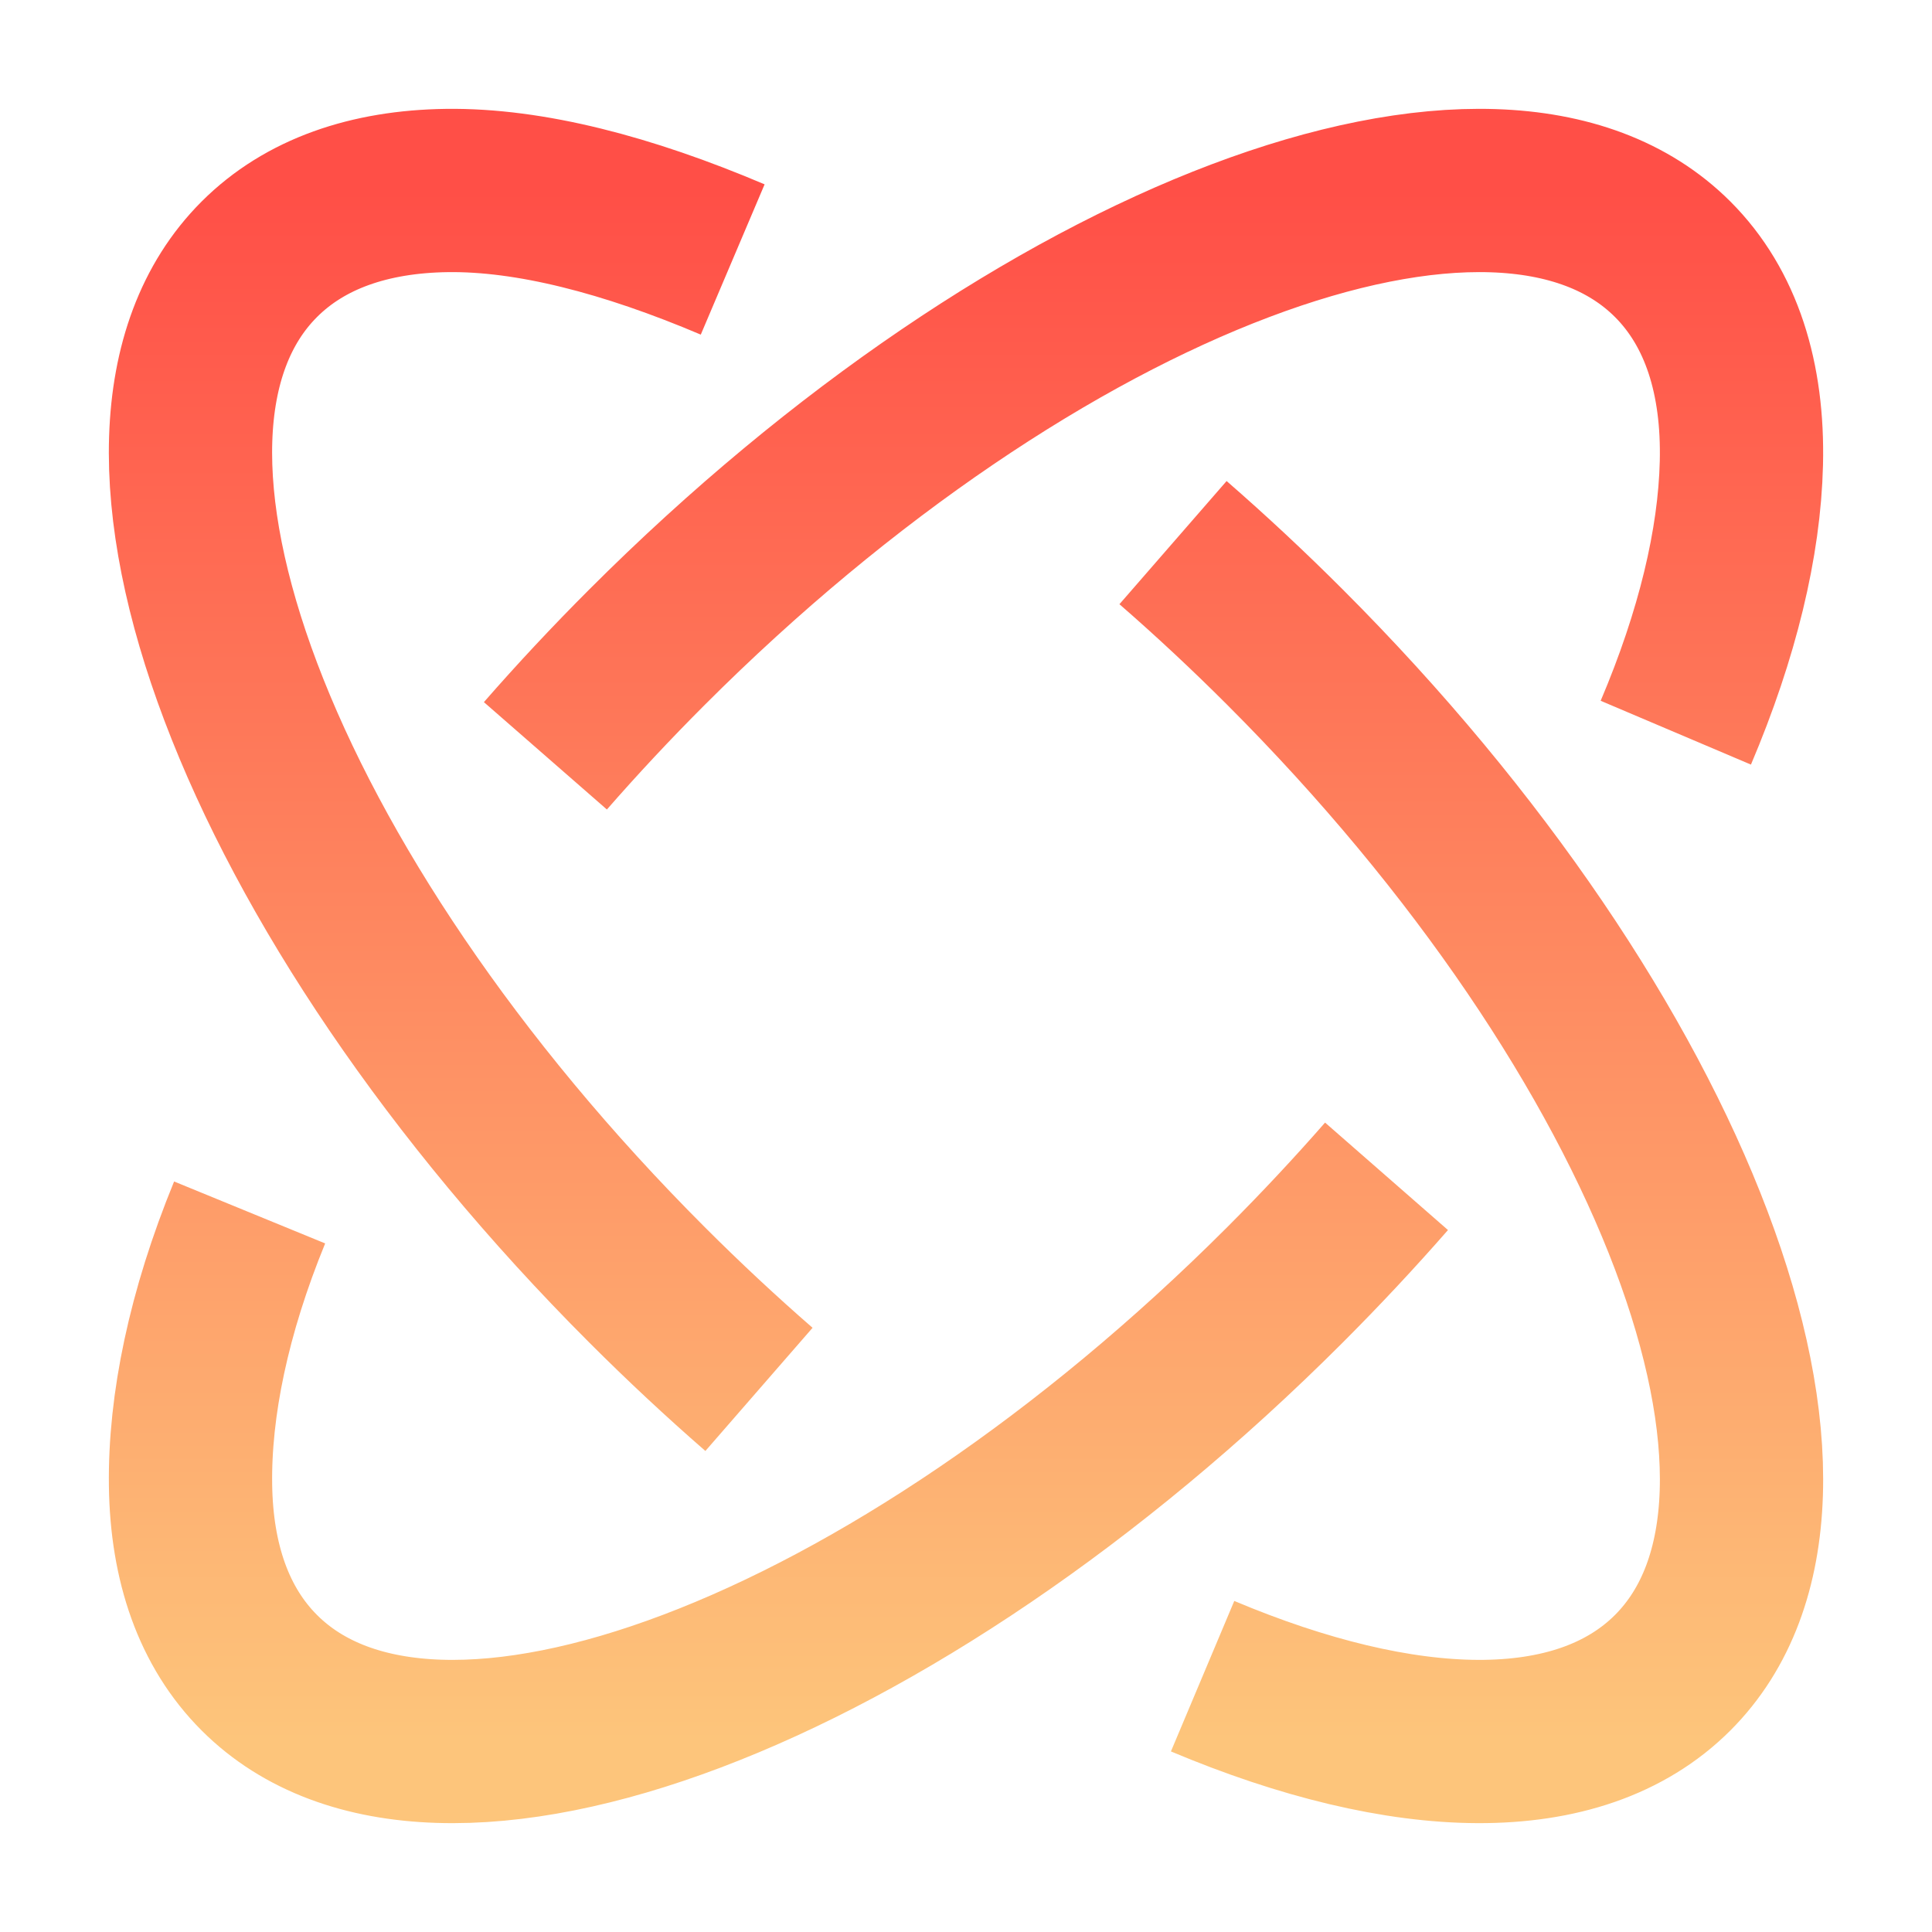
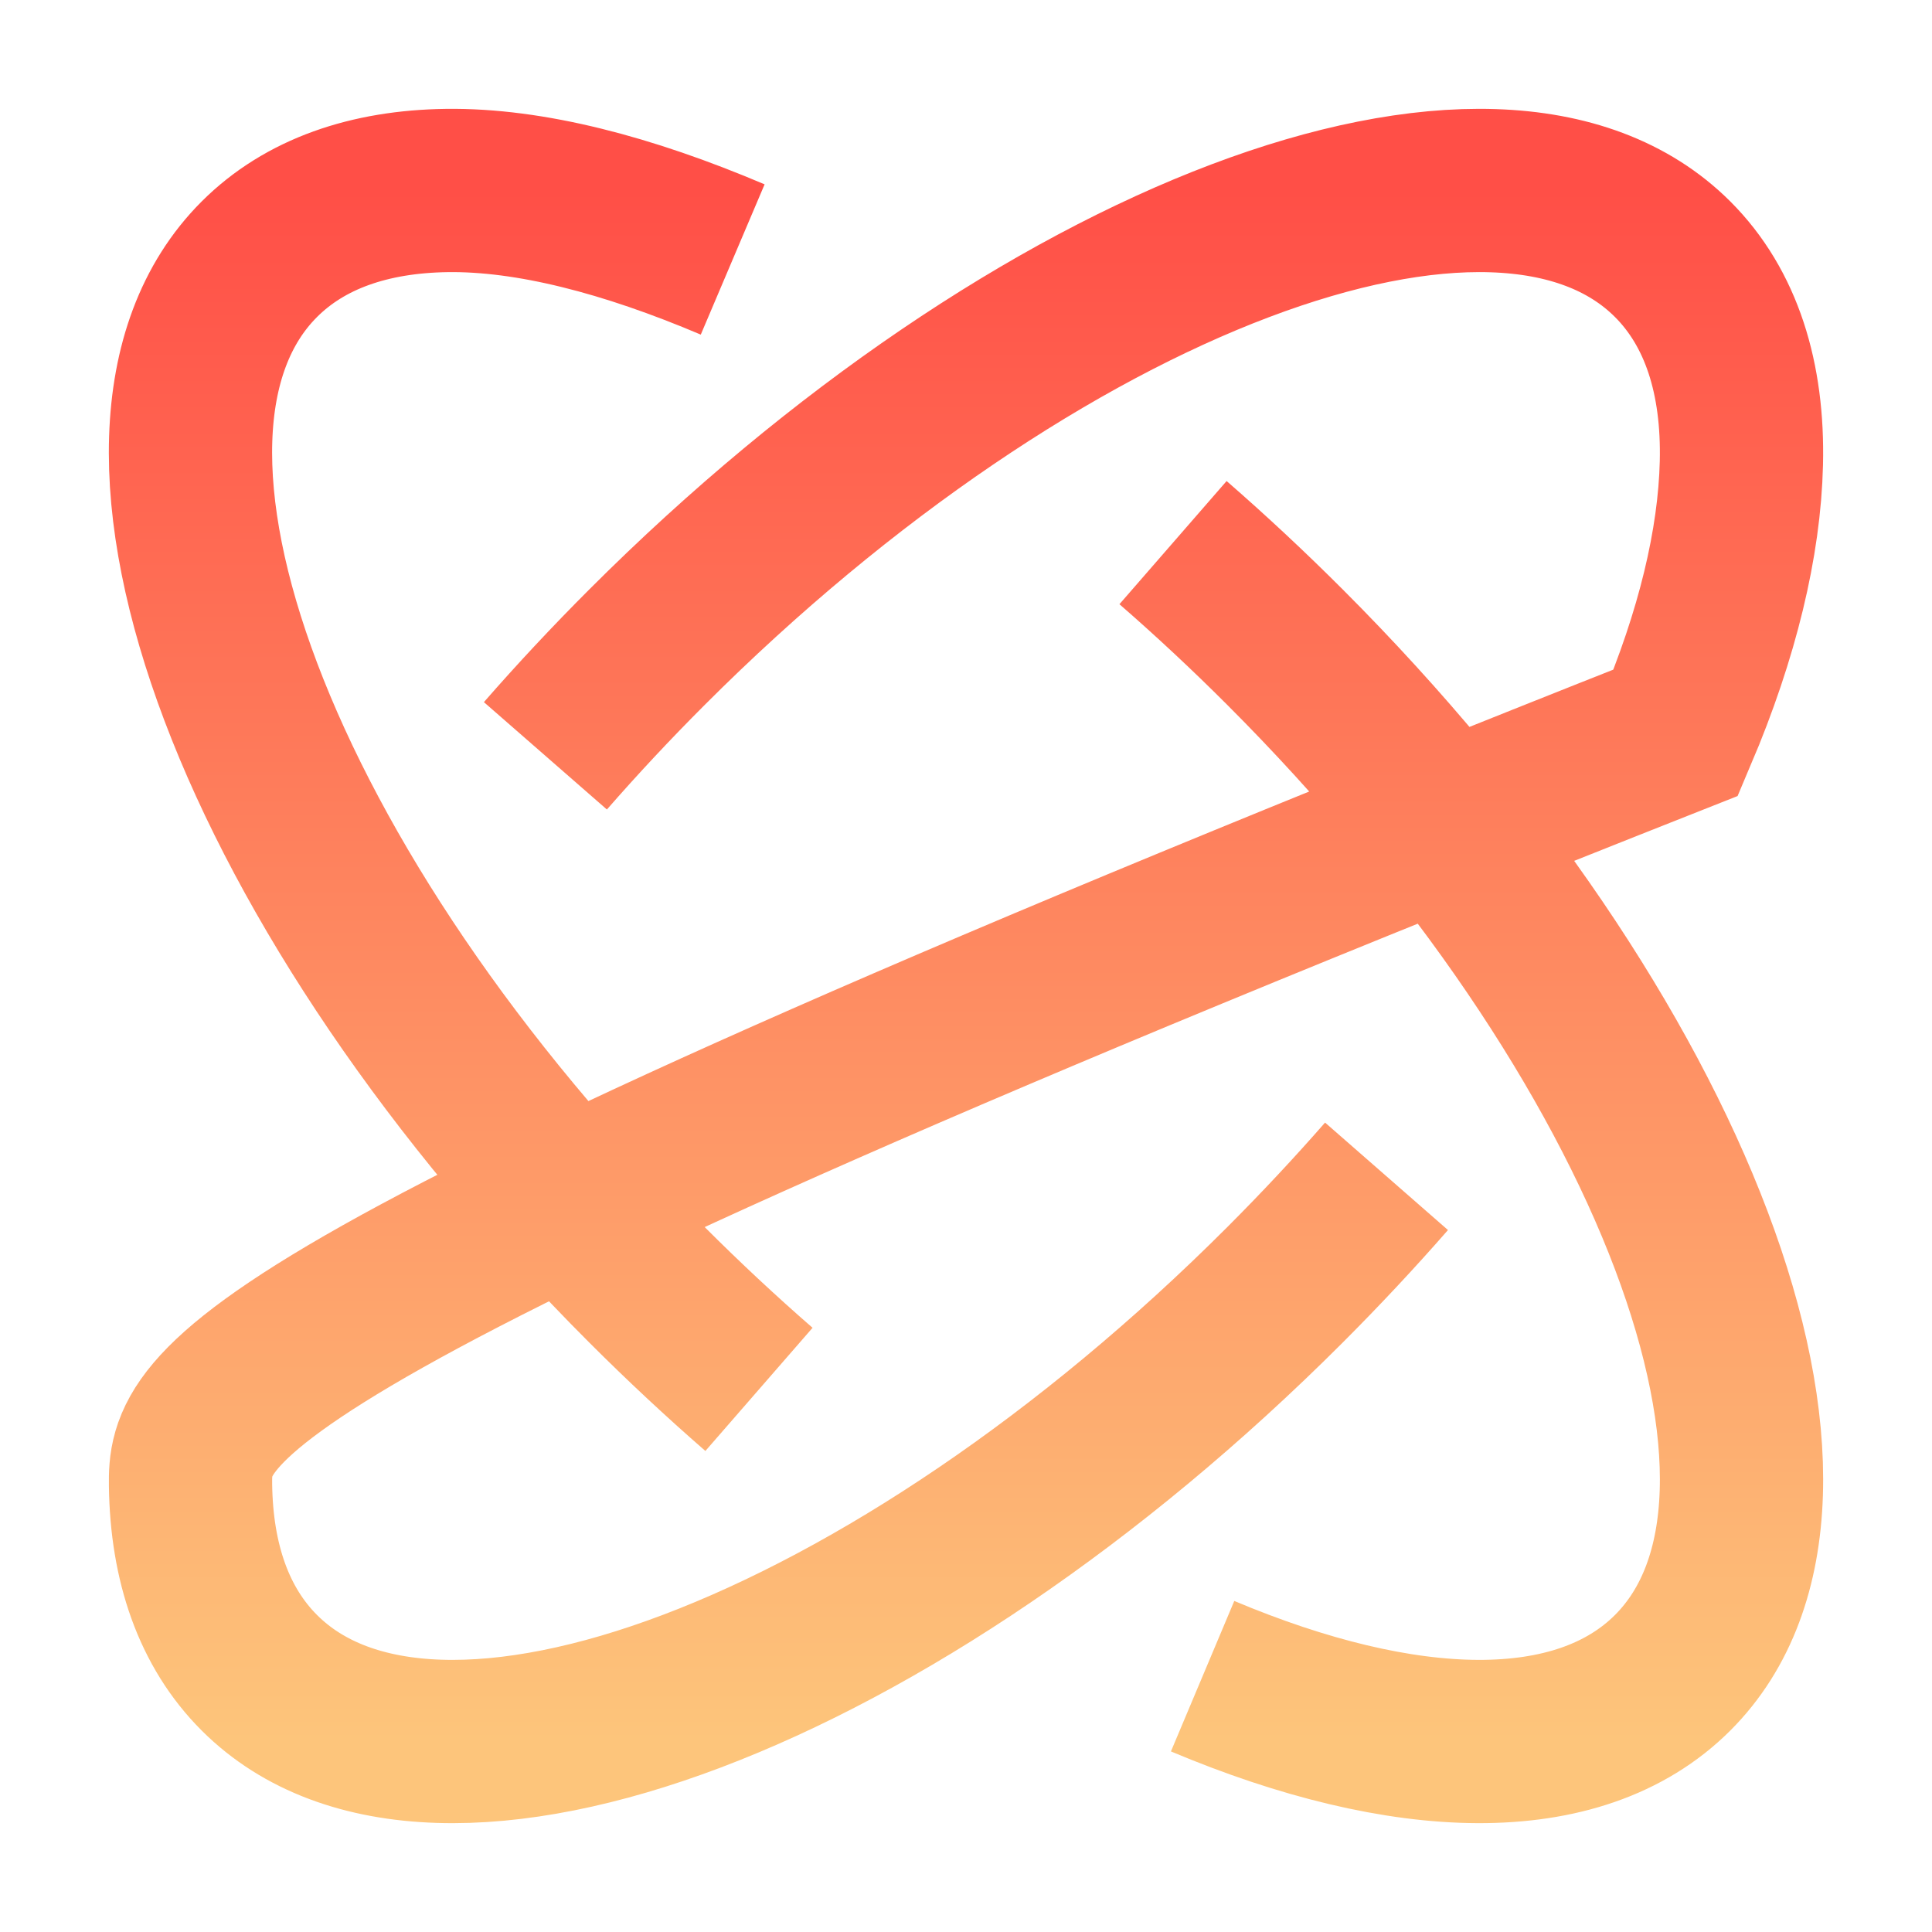
<svg xmlns="http://www.w3.org/2000/svg" width="71" height="71" viewBox="0 0 71 71" fill="none">
  <g filter="url(#filter0_f_898_1199)">
-     <path d="M20.043 27.776C21.219 26.429 22.466 25.094 23.78 23.78C38.123 9.437 54.998 3.056 61.471 9.529C63.263 11.321 64.07 13.911 63.995 17.023C63.925 19.94 63.118 23.316 61.585 26.926M9.174 44.557C7.666 48.235 6.962 51.657 7.002 54.581C7.04 57.425 7.854 59.796 9.529 61.471C16.002 67.944 32.877 61.563 47.22 47.22C48.532 45.907 49.778 44.574 50.954 43.229M26.926 9.536C23.065 7.896 19.47 6.96 16.42 7.001C13.576 7.04 11.204 7.854 9.529 9.529C3.056 16.002 9.437 32.877 23.78 47.22C25.132 48.572 26.506 49.853 27.892 51.059M44.195 61.599C51.605 64.719 58.018 64.924 61.471 61.471C67.944 54.998 61.563 38.123 47.22 23.78C45.868 22.428 44.494 21.147 43.108 19.941" stroke="url(#paint0_linear_898_1199)" stroke-width="6" />
+     <path d="M20.043 27.776C21.219 26.429 22.466 25.094 23.78 23.78C38.123 9.437 54.998 3.056 61.471 9.529C63.263 11.321 64.07 13.911 63.995 17.023C63.925 19.94 63.118 23.316 61.585 26.926C7.666 48.235 6.962 51.657 7.002 54.581C7.04 57.425 7.854 59.796 9.529 61.471C16.002 67.944 32.877 61.563 47.22 47.22C48.532 45.907 49.778 44.574 50.954 43.229M26.926 9.536C23.065 7.896 19.47 6.96 16.42 7.001C13.576 7.04 11.204 7.854 9.529 9.529C3.056 16.002 9.437 32.877 23.78 47.22C25.132 48.572 26.506 49.853 27.892 51.059M44.195 61.599C51.605 64.719 58.018 64.924 61.471 61.471C67.944 54.998 61.563 38.123 47.22 23.78C45.868 22.428 44.494 21.147 43.108 19.941" stroke="url(#paint0_linear_898_1199)" stroke-width="6" />
  </g>
  <defs>
    <filter id="filter0_f_898_1199" x="0" y="0" width="71" height="71" filterUnits="userSpaceOnUse" color-interpolation-filters="sRGB">
      <feFlood flood-opacity="0" result="BackgroundImageFix" />
      <feBlend mode="normal" in="SourceGraphic" in2="BackgroundImageFix" result="shape" />
      <feGaussianBlur stdDeviation="2" result="effect1_foregroundBlur_898_1199" />
    </filter>
    <linearGradient id="paint0_linear_898_1199" x1="35.5" y1="7" x2="35.5" y2="64" gradientUnits="userSpaceOnUse">
      <stop stop-color="#FF4F47" />
      <stop offset="1" stop-color="#FDC57B" />
    </linearGradient>
  </defs>
</svg>